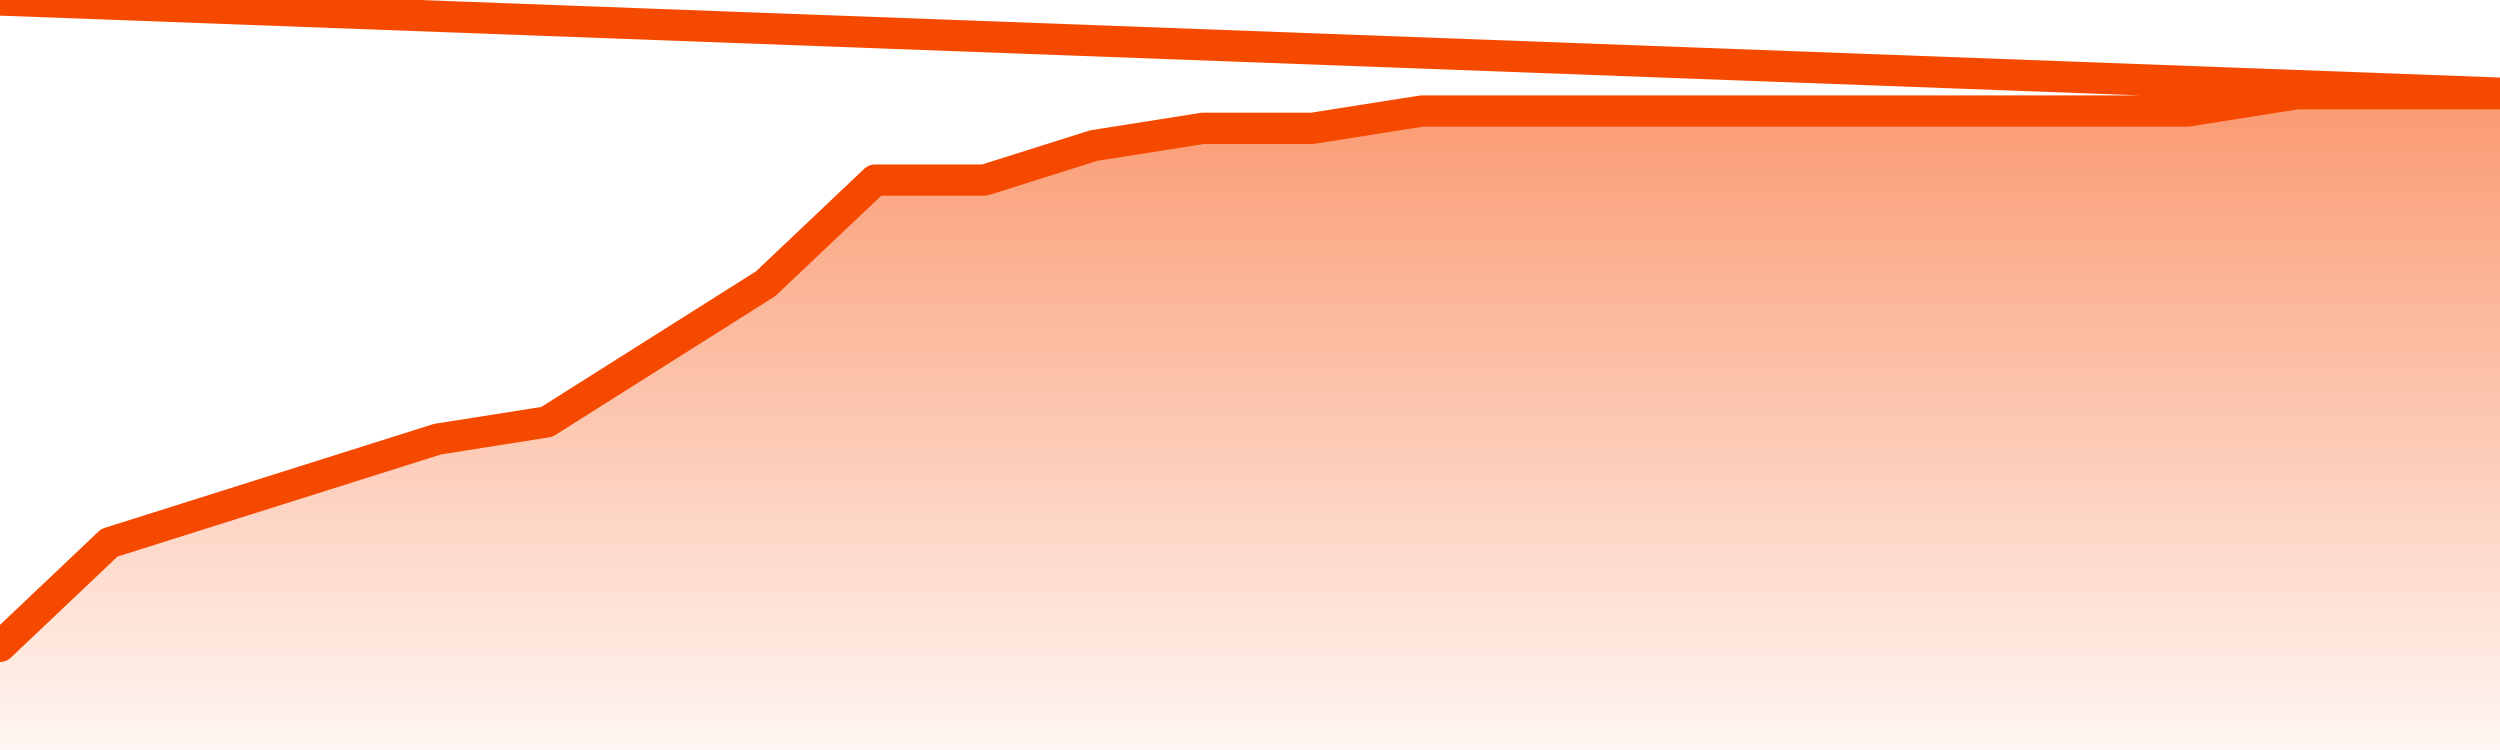
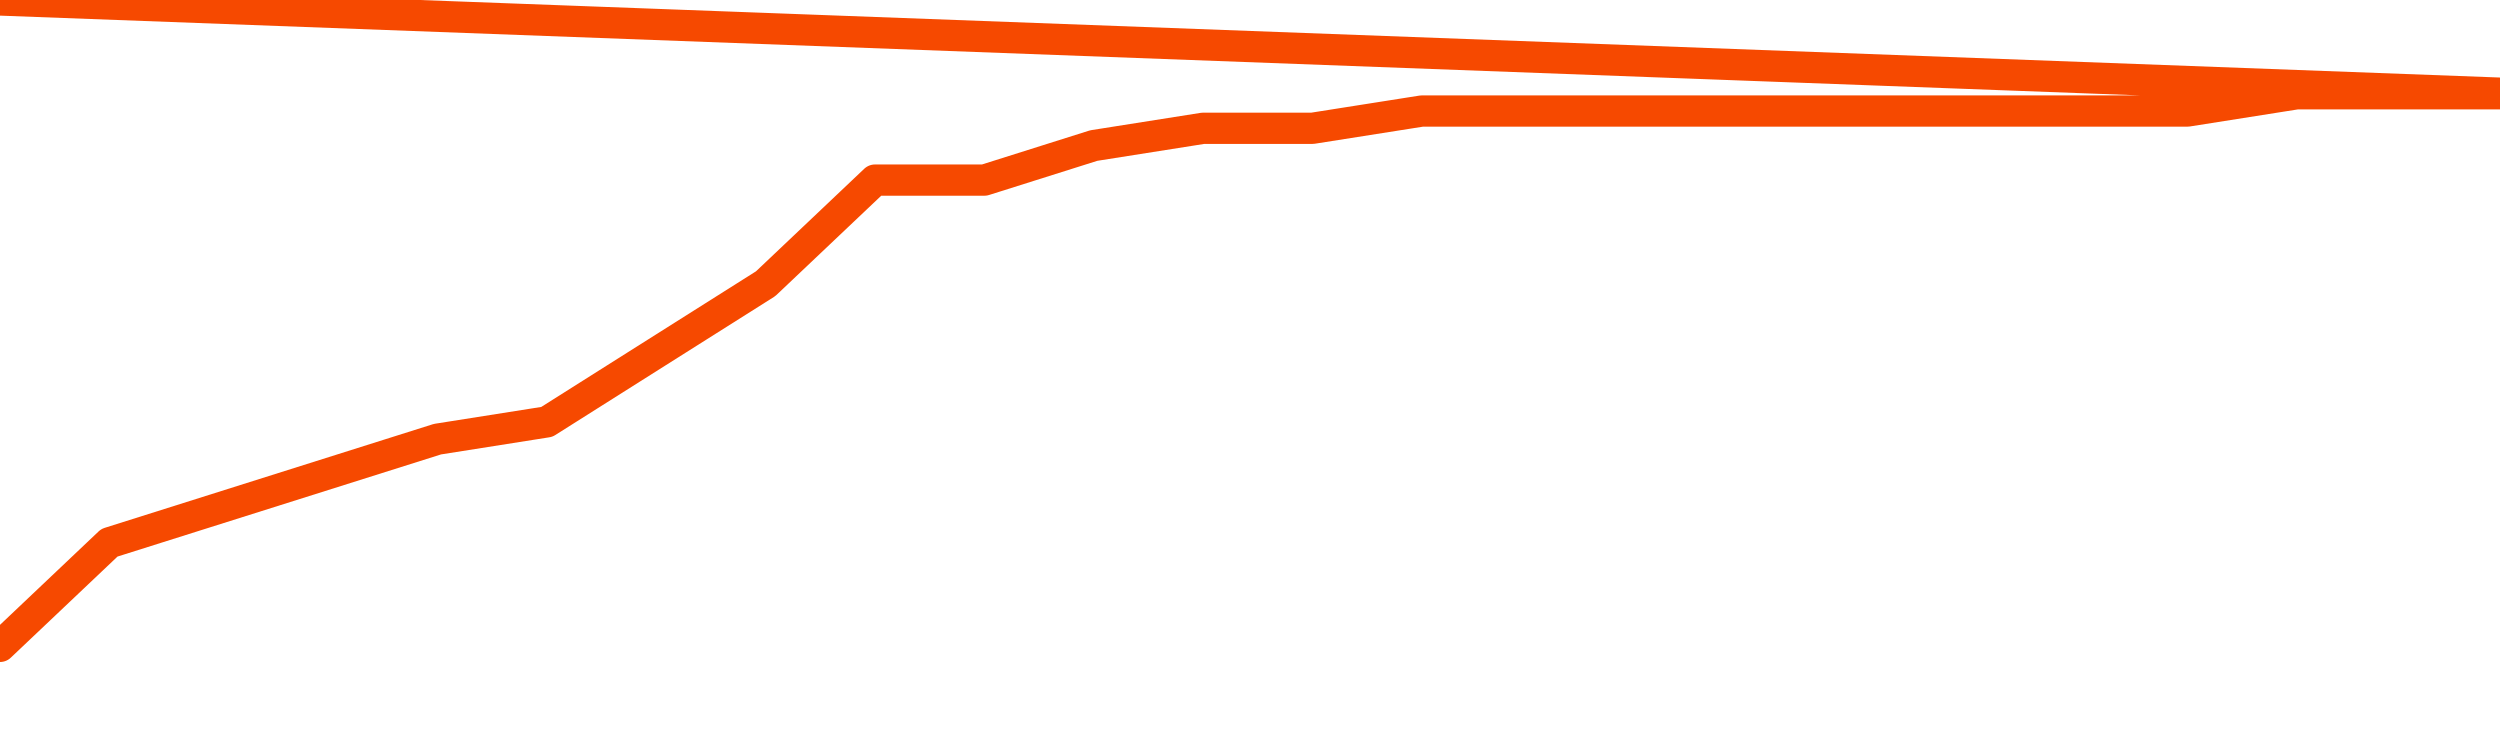
<svg xmlns="http://www.w3.org/2000/svg" version="1.1" width="80" height="24" viewBox="0 0 80 24">
  <defs>
    <linearGradient x1=".5" x2=".5" y2="1" id="gradient">
      <stop offset="0" stop-color="#F64900" />
      <stop offset="1" stop-color="#f64900" stop-opacity="0" />
    </linearGradient>
  </defs>
-   <path fill="url(#gradient)" fill-opacity="0.56" stroke="none" d="M 0,26 0.0,20.684 3.5,17.368 7.0,16.263 10.5,15.158 14.0,14.053 17.5,13.5 21.0,11.289 24.5,9.079 28.0,5.763 31.5,5.763 35.0,4.658 38.5,4.105 42.0,4.105 45.5,3.553 49.0,3.553 52.5,3.553 56.0,3.553 59.5,3.553 63.0,3.553 66.5,3.553 70.0,3.553 73.5,3 77.0,3 80.5,3 82,26 Z" />
  <path fill="none" stroke="#F64900" stroke-width="1" stroke-linejoin="round" stroke-linecap="round" d="M 0.0,20.684 3.5,17.368 7.0,16.263 10.5,15.158 14.0,14.053 17.5,13.5 21.0,11.289 24.5,9.079 28.0,5.763 31.5,5.763 35.0,4.658 38.5,4.105 42.0,4.105 45.5,3.553 49.0,3.553 52.5,3.553 56.0,3.553 59.5,3.553 63.0,3.553 66.5,3.553 70.0,3.553 73.5,3 77.0,3 80.5,3.0.join(' ') }" />
</svg>